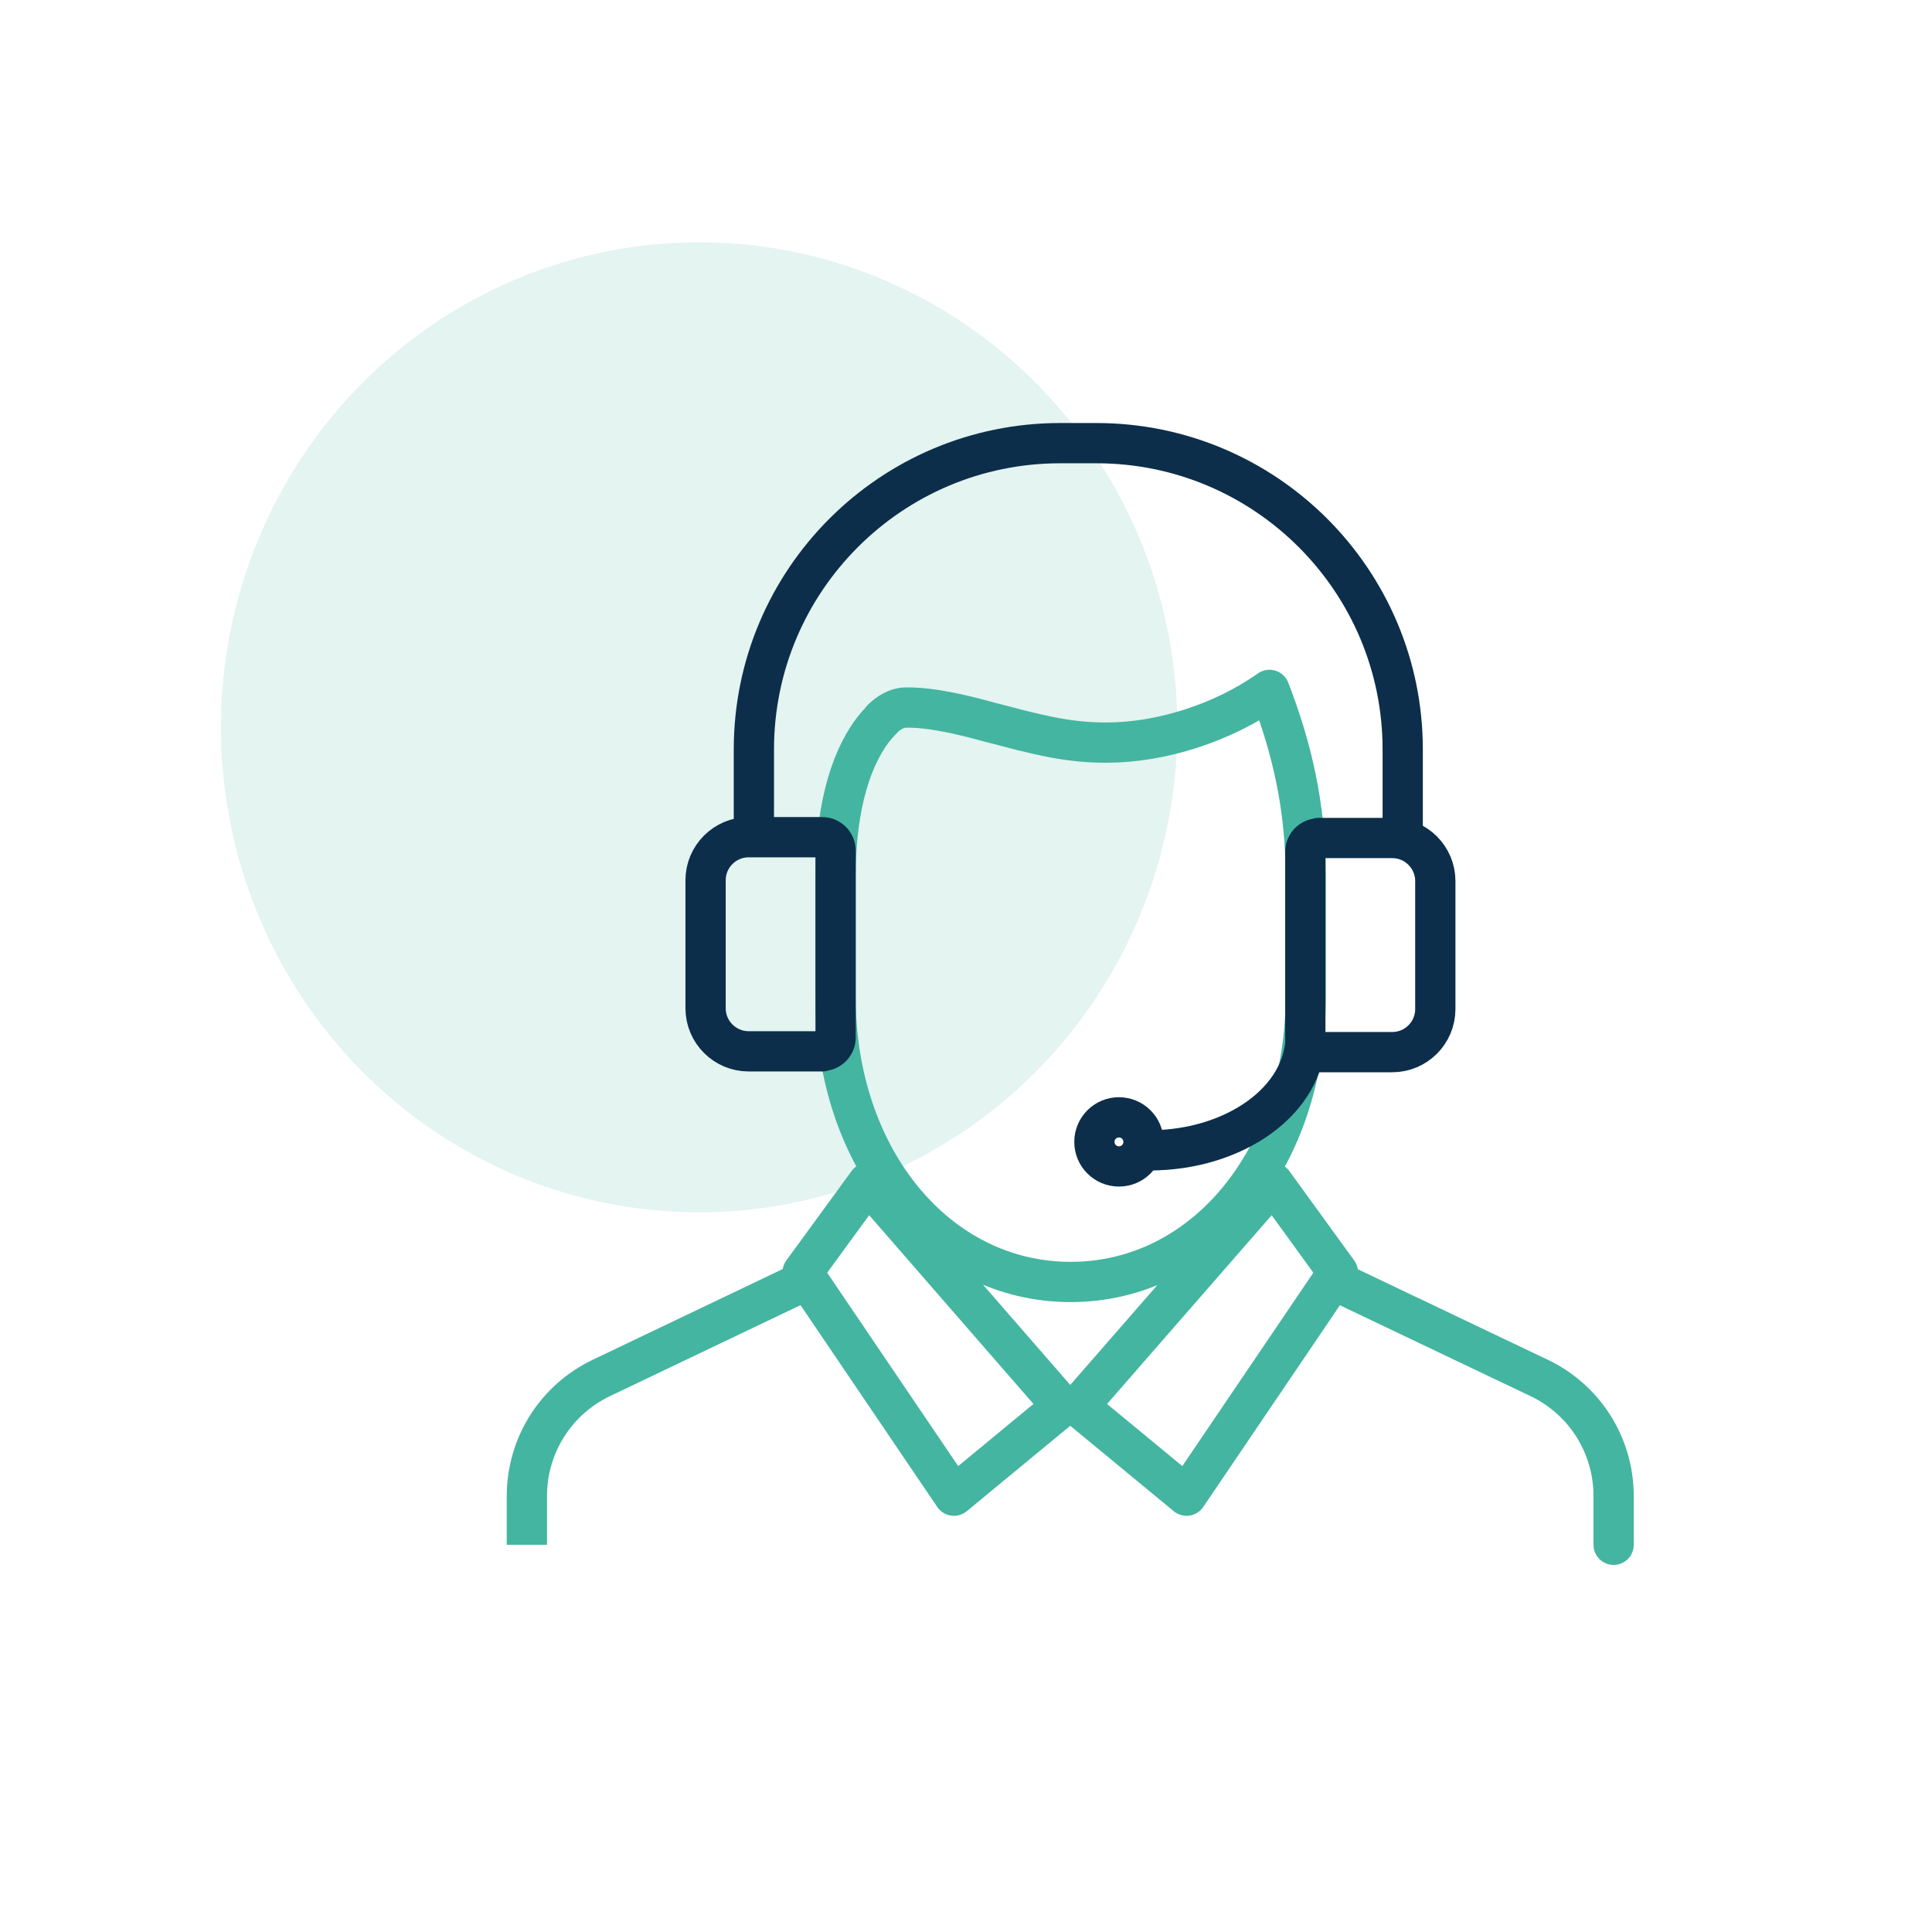
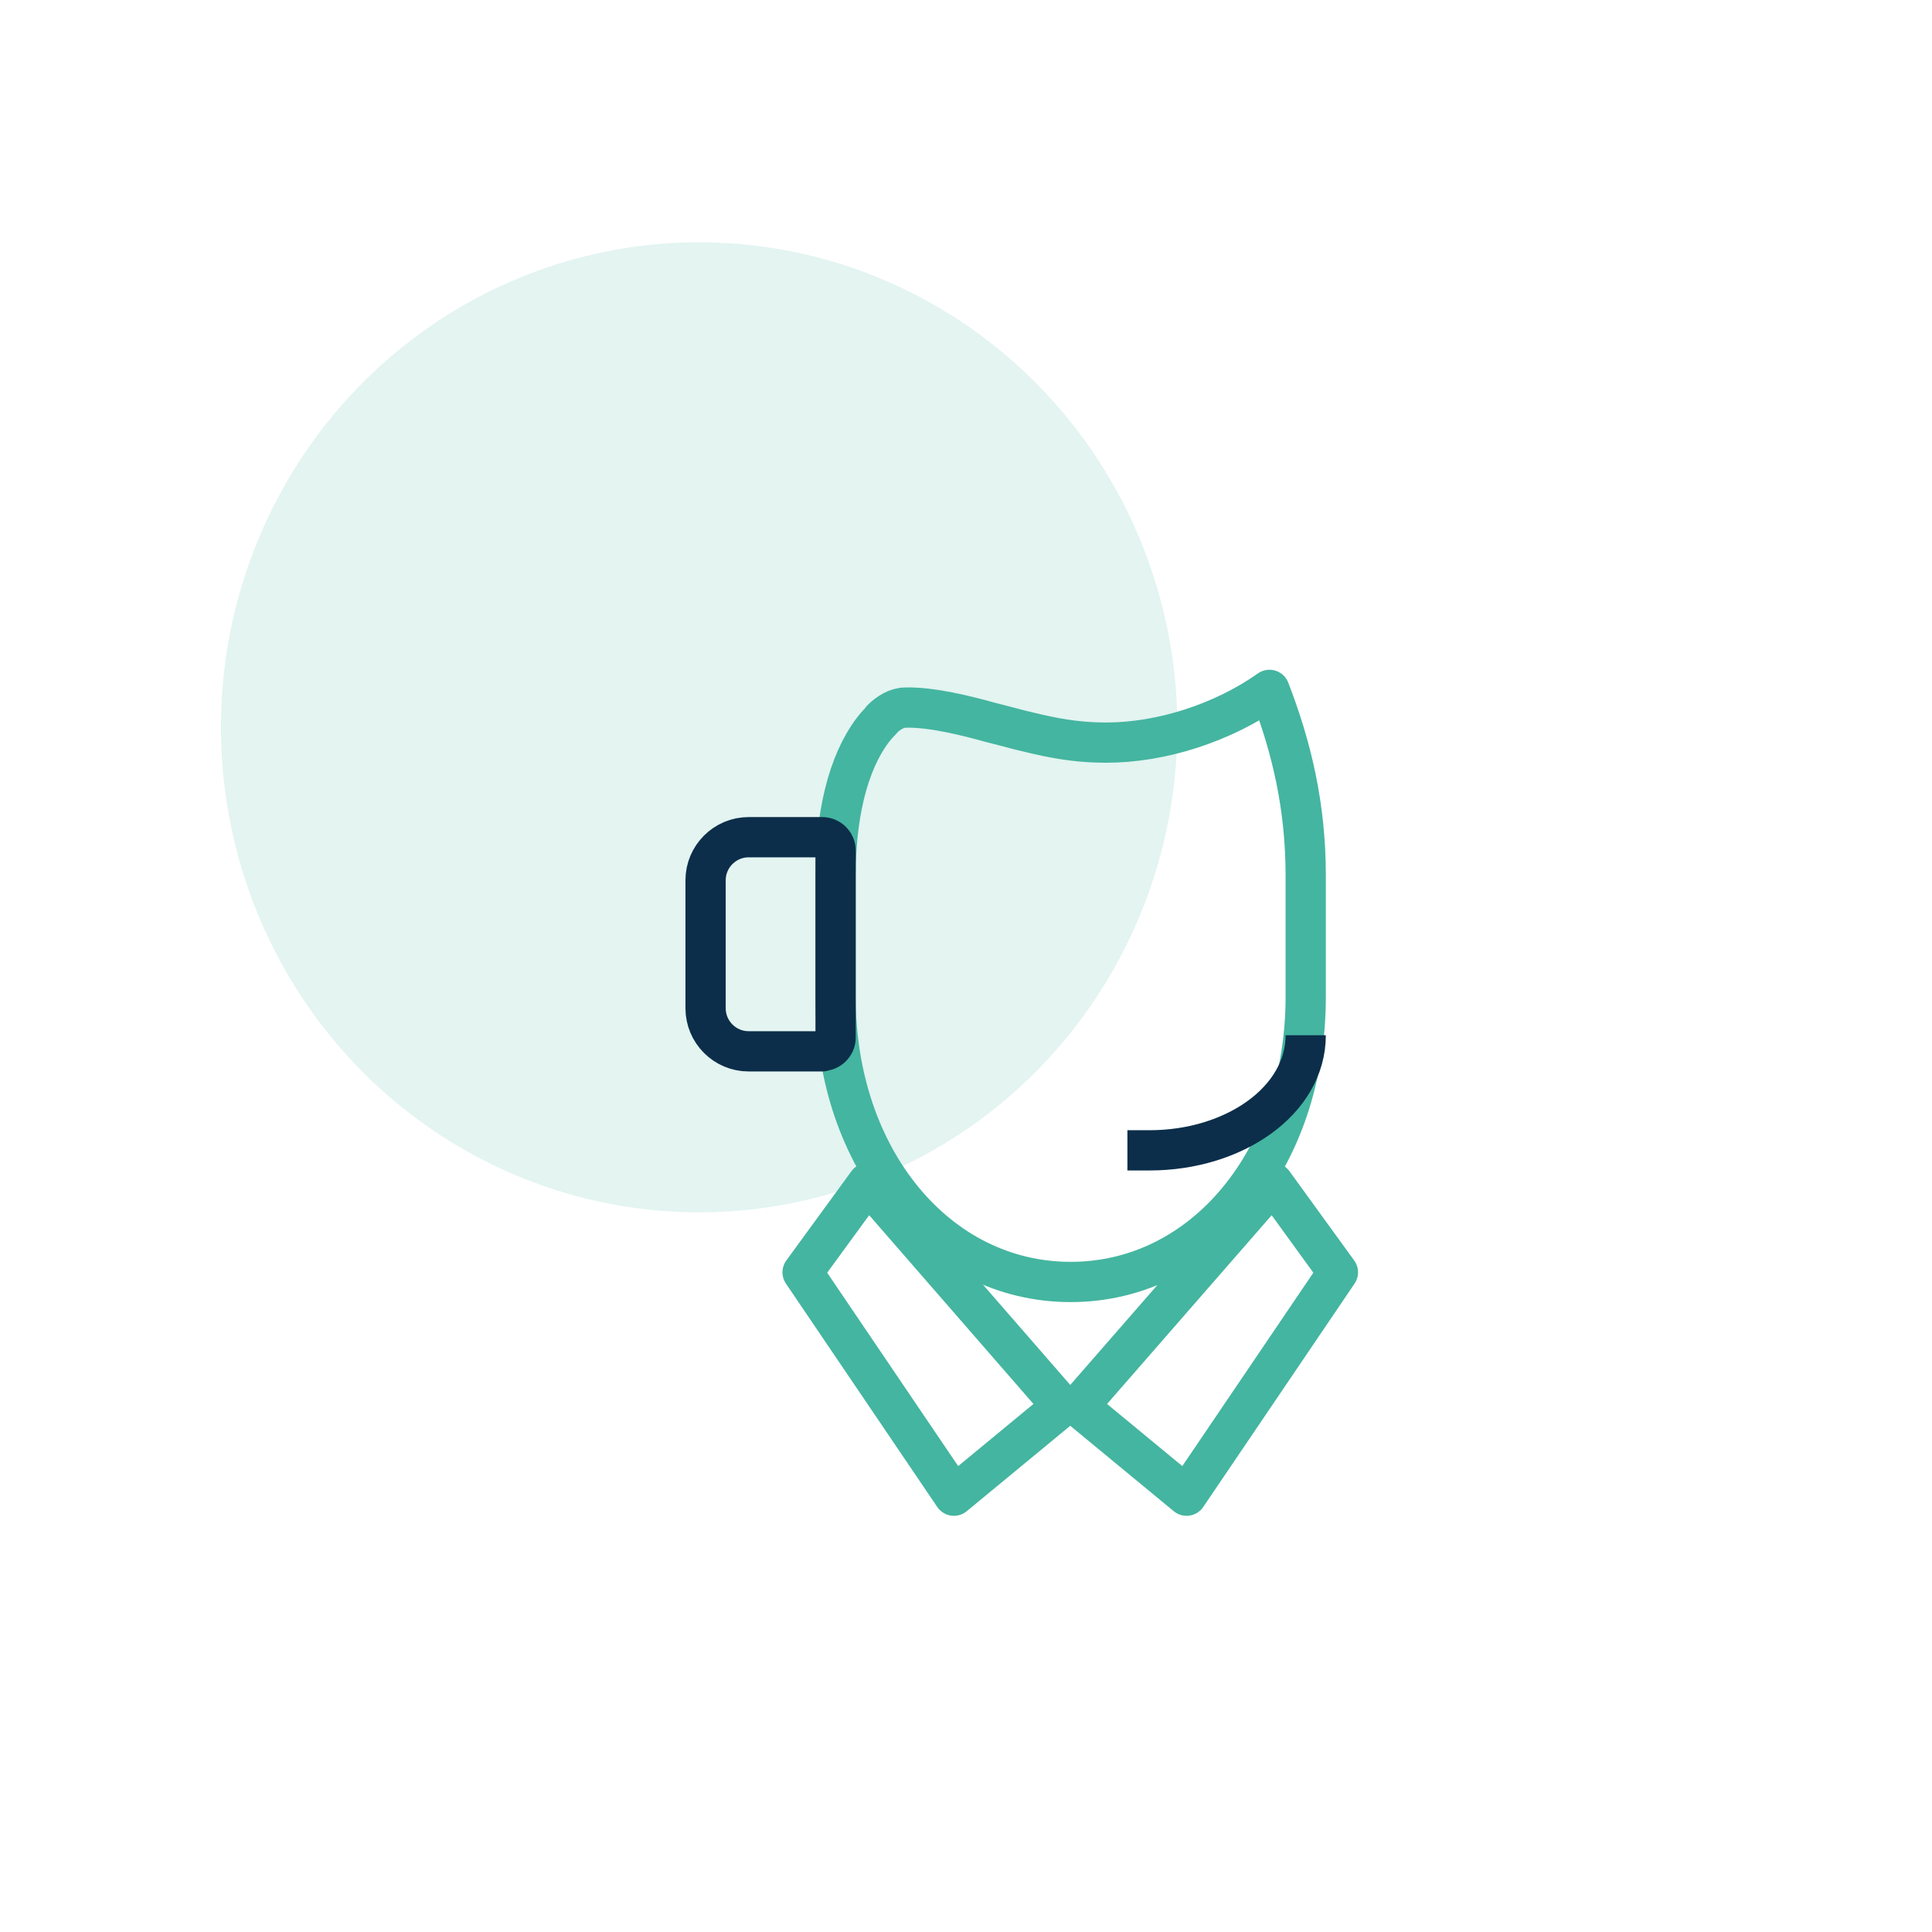
<svg xmlns="http://www.w3.org/2000/svg" id="a" viewBox="0 0 48 48">
  <defs>
    <style>.c{stroke-linecap:round;}.c,.d{stroke:#44b5a0;}.c,.d,.e{fill:none;stroke-linejoin:round;}.e{stroke:#0c2e4a;}.f{fill:#44b5a0;opacity:.15;}</style>
  </defs>
  <ellipse id="b" class="f" cx="17.37" cy="18.07" rx="11.88" ry="12.05" />
  <path class="d" d="M21.91,17.87c.15-.15,.37-.29,.58-.29,.65-.02,1.55,.21,2.09,.36,.13,.03,.65,.17,.77,.2l.42,.1c.66,.15,1.15,.21,1.72,.21,1.36,0,2.89-.49,4.05-1.31,.55,1.42,.9,2.89,.9,4.61,0,.75,0,3.02,0,3.02,0,4.01-2.52,7.08-5.84,7.08s-5.84-3.07-5.84-7.08v-3.01c0-1.78,.42-3.04,1.02-3.74,.05-.05,.09-.1,.14-.15Z" />
-   <path class="e" d="M34.85,20.82v-2.2c0-4.2-3.41-7.61-7.61-7.61h-.9c-4.2,0-7.61,3.41-7.61,7.61v2.2" />
-   <path class="e" d="M32.76,20.82h1.83c.59,0,1.07,.48,1.07,1.07v3.18c0,.59-.48,1.07-1.07,1.07h-1.83c-.18,0-.33-.15-.33-.33v-4.65c0-.18,.15-.33,.33-.33Z" />
  <path class="e" d="M17.85,20.82h1.83c.59,0,1.07,.48,1.07,1.07v3.18c0,.59-.48,1.07-1.07,1.07h-1.83c-.18,0-.33-.15-.33-.33v-4.65c0-.18,.15-.33,.33-.33Z" transform="translate(38.28 46.94) rotate(-180)" />
  <path class="e" d="M32.44,25.72c0,1.62-1.77,2.86-3.88,2.86h-.55" />
-   <circle class="e" cx="27.8" cy="28.37" r=".61" />
  <polygon class="d" points="26.79 34.94 31.63 29.39 33.24 31.61 29.48 37.16 26.79 34.94" />
  <polygon class="d" points="19.94 31.61 21.56 29.39 26.39 34.94 23.7 37.16 19.94 31.61" />
-   <path class="d" d="M13.09,38.38v-1.21c0-1.26,.72-2.4,1.86-2.94l5.11-2.44" />
-   <path class="c" d="M40.09,38.38v-1.21c0-1.26-.72-2.4-1.86-2.94l-5.12-2.44" />
</svg>